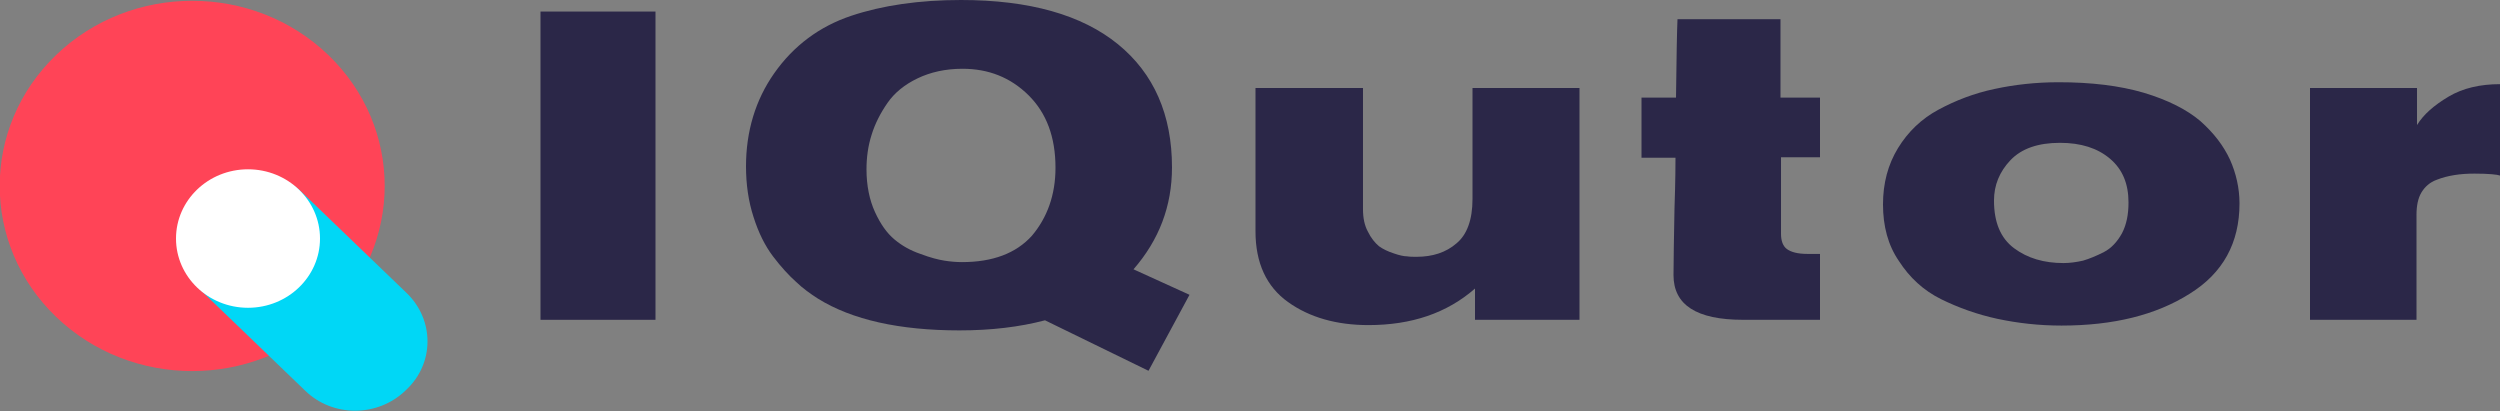
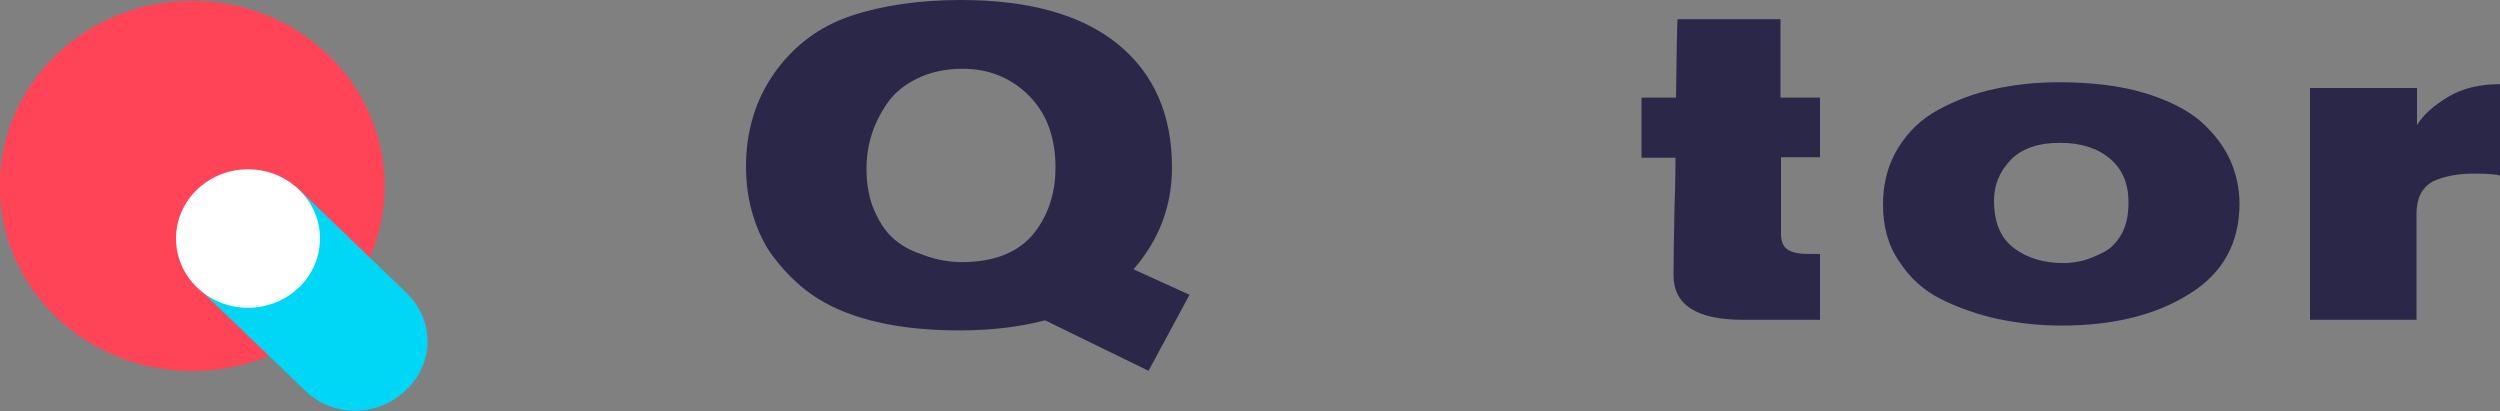
<svg xmlns="http://www.w3.org/2000/svg" width="152" height="25" viewBox="0 0 152 25" fill="none">
  <rect x="0" y="0" width="152" height="25" fill="#808080" stroke="none" />
  <g clip-path="url(#clip0)">
    <path d="M19.961 3.345C15.391 -1.051 7.98 -1.051 3.41 3.345C-1.161 7.741 -1.161 14.869 3.41 19.265C7.98 23.661 15.391 23.661 19.961 19.265C24.532 14.869 24.532 7.741 19.961 3.345Z" fill="#FF4457" />
    <path d="M18.331 11.667L24.715 17.807C26.418 19.444 26.418 22.076 24.715 23.684L24.654 23.743C22.952 25.38 20.216 25.38 18.544 23.743L12.16 17.602C10.458 15.965 10.458 13.333 12.16 11.725L12.221 11.667C13.893 10.058 16.629 10.058 18.331 11.667Z" fill="#00D7F6" />
    <path d="M15.079 18.713C17.496 18.713 19.456 16.828 19.456 14.503C19.456 12.178 17.496 10.293 15.079 10.293C12.661 10.293 10.701 12.178 10.701 14.503C10.701 16.828 12.661 18.713 15.079 18.713Z" fill="white" />
-     <path d="M39.854 19.444H32.862V0.702H39.854V19.444Z" fill="#2B2748" />
    <path d="M72.322 17.924L69.829 22.544L63.536 19.474C61.986 19.883 60.253 20.088 58.337 20.088C54.69 20.088 51.801 19.444 49.734 18.158C49.278 17.866 48.822 17.544 48.397 17.134C47.971 16.754 47.485 16.228 46.998 15.585C46.512 14.941 46.117 14.152 45.813 13.187C45.509 12.252 45.357 11.228 45.357 10.117C45.357 7.982 45.934 6.082 47.059 4.474C48.245 2.778 49.825 1.608 51.741 0.965C53.656 0.322 55.906 0 58.429 0C62.593 0 65.785 0.906 67.974 2.69C70.163 4.474 71.257 6.988 71.257 10.175C71.257 12.544 70.467 14.591 68.917 16.374L72.322 17.924ZM64.174 10.205C64.174 8.333 63.627 6.871 62.533 5.789C61.438 4.708 60.101 4.181 58.52 4.181C57.486 4.181 56.574 4.386 55.784 4.766C54.993 5.146 54.386 5.643 53.96 6.257C53.534 6.871 53.2 7.515 52.987 8.216C52.774 8.889 52.683 9.591 52.683 10.292C52.683 11.287 52.865 12.164 53.2 12.895C53.534 13.626 53.929 14.181 54.386 14.561C54.842 14.941 55.358 15.234 55.966 15.439C56.574 15.672 57.061 15.79 57.425 15.848C57.79 15.906 58.155 15.936 58.489 15.936C60.344 15.936 61.773 15.409 62.745 14.328C63.657 13.246 64.174 11.871 64.174 10.205Z" fill="#2B2748" />
-     <path d="M96.033 19.445H89.68V17.544C87.977 19.035 85.819 19.766 83.205 19.766C81.259 19.766 79.617 19.298 78.31 18.363C77.003 17.427 76.334 15.994 76.334 14.065V5.351H82.87V12.72C82.87 13.246 82.961 13.714 83.174 14.094C83.357 14.474 83.6 14.766 83.843 14.971C84.086 15.146 84.39 15.293 84.755 15.41C85.089 15.527 85.363 15.585 85.545 15.585C85.728 15.614 85.91 15.614 86.123 15.614C87.096 15.614 87.917 15.351 88.555 14.796C89.193 14.269 89.528 13.363 89.528 12.105V5.351H96.033V19.445V19.445Z" fill="#2B2748" />
    <path d="M110.656 19.444H105.974C103.147 19.444 101.749 18.538 101.749 16.725C101.749 15.819 101.779 14.444 101.809 12.69C101.87 10.906 101.87 9.883 101.87 9.59H99.803V5.936H101.901C101.931 3.392 101.961 1.813 101.992 1.169H108.254V5.936H110.656V9.561H108.285V14.21C108.285 14.649 108.406 14.971 108.649 15.146C108.893 15.322 109.288 15.438 109.896 15.438H110.656V19.444Z" fill="#2B2748" />
    <path d="M114.486 12.427C114.486 11.14 114.79 10 115.398 9.006C116.006 8.012 116.827 7.222 117.861 6.667C118.894 6.111 120.019 5.673 121.266 5.409C122.482 5.146 123.789 5 125.157 5C127.133 5 128.866 5.205 130.355 5.643C131.814 6.082 132.97 6.667 133.79 7.368C134.611 8.099 135.189 8.86 135.584 9.708C135.949 10.526 136.162 11.433 136.162 12.368C136.162 14.766 135.158 16.608 133.122 17.866C131.085 19.152 128.501 19.795 125.339 19.795C123.971 19.795 122.694 19.649 121.448 19.386C120.232 19.123 119.077 18.713 118.013 18.187C116.949 17.661 116.098 16.871 115.459 15.877C114.79 14.912 114.486 13.743 114.486 12.427ZM129.413 12.31C129.413 11.17 129.048 10.292 128.288 9.649C127.528 9.006 126.525 8.684 125.248 8.684C123.91 8.684 122.907 9.035 122.238 9.737C121.57 10.439 121.235 11.257 121.235 12.193C121.235 13.509 121.63 14.474 122.451 15.088C123.272 15.702 124.275 15.994 125.461 15.994C125.856 15.994 126.251 15.936 126.646 15.848C127.042 15.731 127.467 15.556 127.923 15.322C128.379 15.088 128.744 14.678 129.018 14.181C129.291 13.655 129.413 13.041 129.413 12.31Z" fill="#2B2748" />
    <path d="M140.448 5.351H146.954V7.603C147.349 6.959 147.987 6.404 148.869 5.877C149.75 5.351 150.814 5.117 152 5.117V10.673C151.848 10.614 151.331 10.556 150.45 10.556C149.994 10.556 149.598 10.585 149.234 10.643C148.869 10.702 148.504 10.79 148.139 10.936C147.744 11.082 147.44 11.345 147.227 11.696C147.014 12.047 146.923 12.515 146.923 13.07V19.445H140.448V5.351Z" fill="#2B2748" />
  </g>
  <defs>
    <clipPath id="clip0">
      <rect width="152" height="25" fill="white" />
    </clipPath>
  </defs>
</svg>